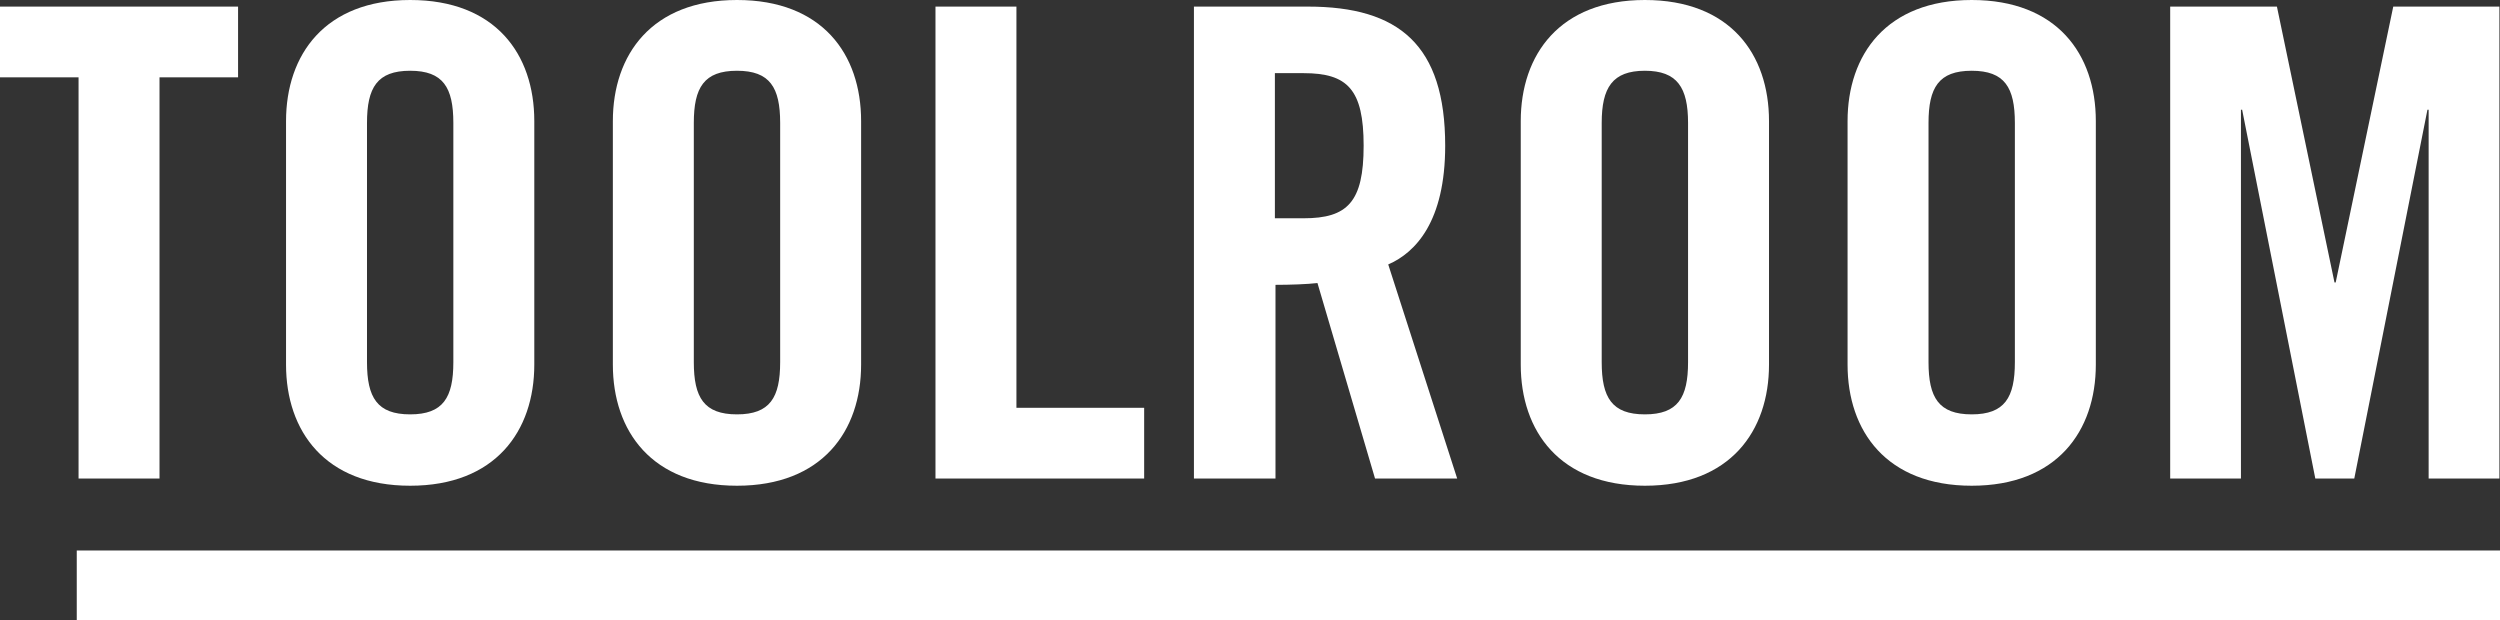
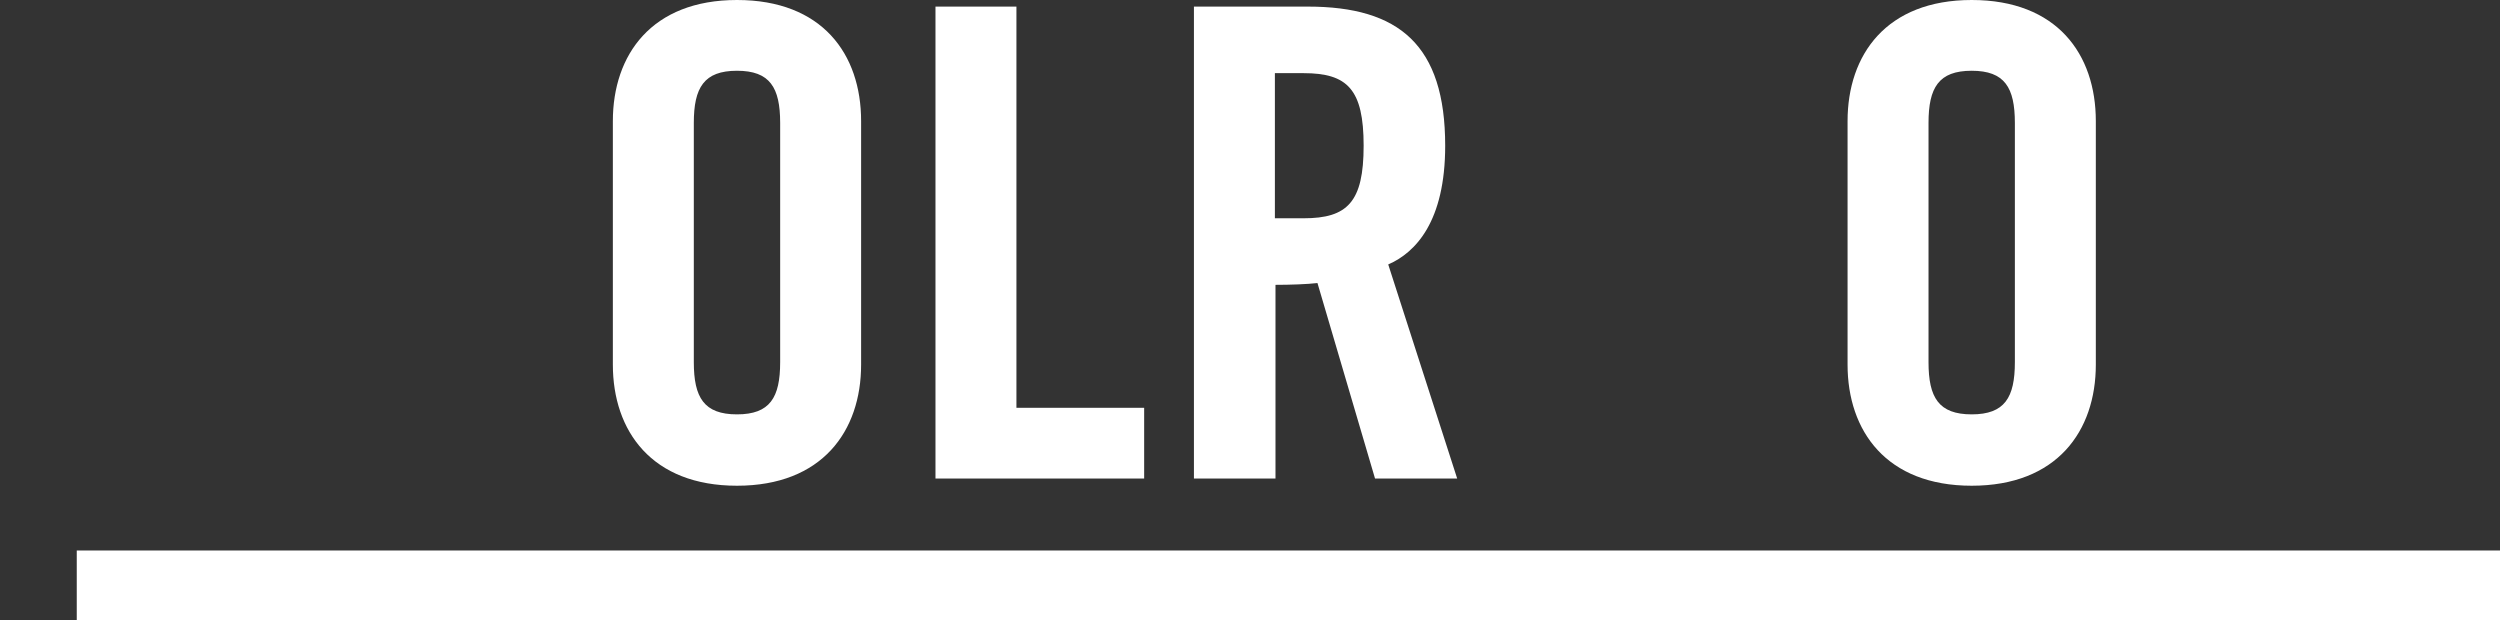
<svg xmlns="http://www.w3.org/2000/svg" id="katman_2" data-name="katman 2" viewBox="0 0 416.9 103.4">
  <rect x="0" y="0" width="416.9" height="103.4" fill="#333333" stroke="none" />
  <defs>
    <style>
      .cls-1 {
        fill: #fff;
        stroke-width: 0px;
      }
    </style>
  </defs>
  <g id="Layer_1" data-name="Layer 1">
    <g>
-       <path class="cls-1" d="M13.1,12.9H0V1.1h39.7v11.8h-13.1v66.9h-13.5V12.9Z" />
-       <path class="cls-1" d="M47.7,20.2c0-11.1,6.5-20.2,20.7-20.2s20.7,9,20.7,20.2v40.6c0,11.1-6.5,20.2-20.7,20.2s-20.7-9.1-20.7-20.2c0,0,0-40.6,0-40.6ZM61.2,60.4c0,5.9,1.7,8.7,7.2,8.7s7.2-2.8,7.2-8.7V20.5c0-5.9-1.7-8.7-7.2-8.7s-7.2,2.8-7.2,8.7v39.9Z" />
      <path class="cls-1" d="M102.2,20.2c0-11.1,6.5-20.2,20.7-20.2s20.7,9,20.7,20.2v40.6c0,11.1-6.5,20.2-20.7,20.2s-20.7-9.1-20.7-20.2c0,0,0-40.6,0-40.6ZM115.7,60.4c0,5.9,1.7,8.7,7.2,8.7s7.2-2.8,7.2-8.7V20.5c0-5.9-1.7-8.7-7.2-8.7s-7.2,2.8-7.2,8.7c0,0,0,39.9,0,39.9Z" />
      <path class="cls-1" d="M156,79.8V1.1h13.5v66.9h21.3v11.8s-34.8,0-34.8,0Z" />
      <path class="cls-1" d="M212.6,79.8h-13.5V1.1h19c15.2,0,22.9,6.4,22.9,23.2,0,12.6-4.9,17.8-9.5,19.8l11.5,35.7h-13.7l-9.6-32.6c-1.7.2-4.6.3-7,.3v32.3h-.1ZM212.6,36.4h4.8c7.3,0,10-2.7,10-12.1s-2.7-12.1-10-12.1h-4.8v24.2Z" />
-       <path class="cls-1" d="M253.6,20.2c0-11.1,6.5-20.2,20.7-20.2s20.7,9,20.7,20.2v40.6c0,11.1-6.5,20.2-20.7,20.2s-20.7-9.1-20.7-20.2V20.2ZM267.1,60.4c0,5.9,1.7,8.7,7.2,8.7s7.2-2.8,7.2-8.7V20.5c0-5.9-1.8-8.7-7.2-8.7s-7.2,2.8-7.2,8.7v39.9Z" />
      <path class="cls-1" d="M308.1,20.2c0-11.1,6.5-20.2,20.7-20.2s20.7,9,20.7,20.2v40.6c0,11.1-6.5,20.2-20.7,20.2s-20.7-9.1-20.7-20.2V20.2ZM321.6,60.4c0,5.9,1.7,8.7,7.2,8.7s7.2-2.8,7.2-8.7V20.5c0-5.9-1.7-8.7-7.2-8.7s-7.2,2.8-7.2,8.7v39.9Z" />
-       <path class="cls-1" d="M416.8,1.1v78.7h-11.8V18.3h-.2l-12.2,61.5h-6.5l-12.2-61.5h-.2v61.5h-11.8V1.1h17.8l9.6,46h.2l9.6-46h17.7Z" />
    </g>
    <rect class="cls-1" x="12.8" y="91.8" width="404.1" height="11.6" />
  </g>
</svg>